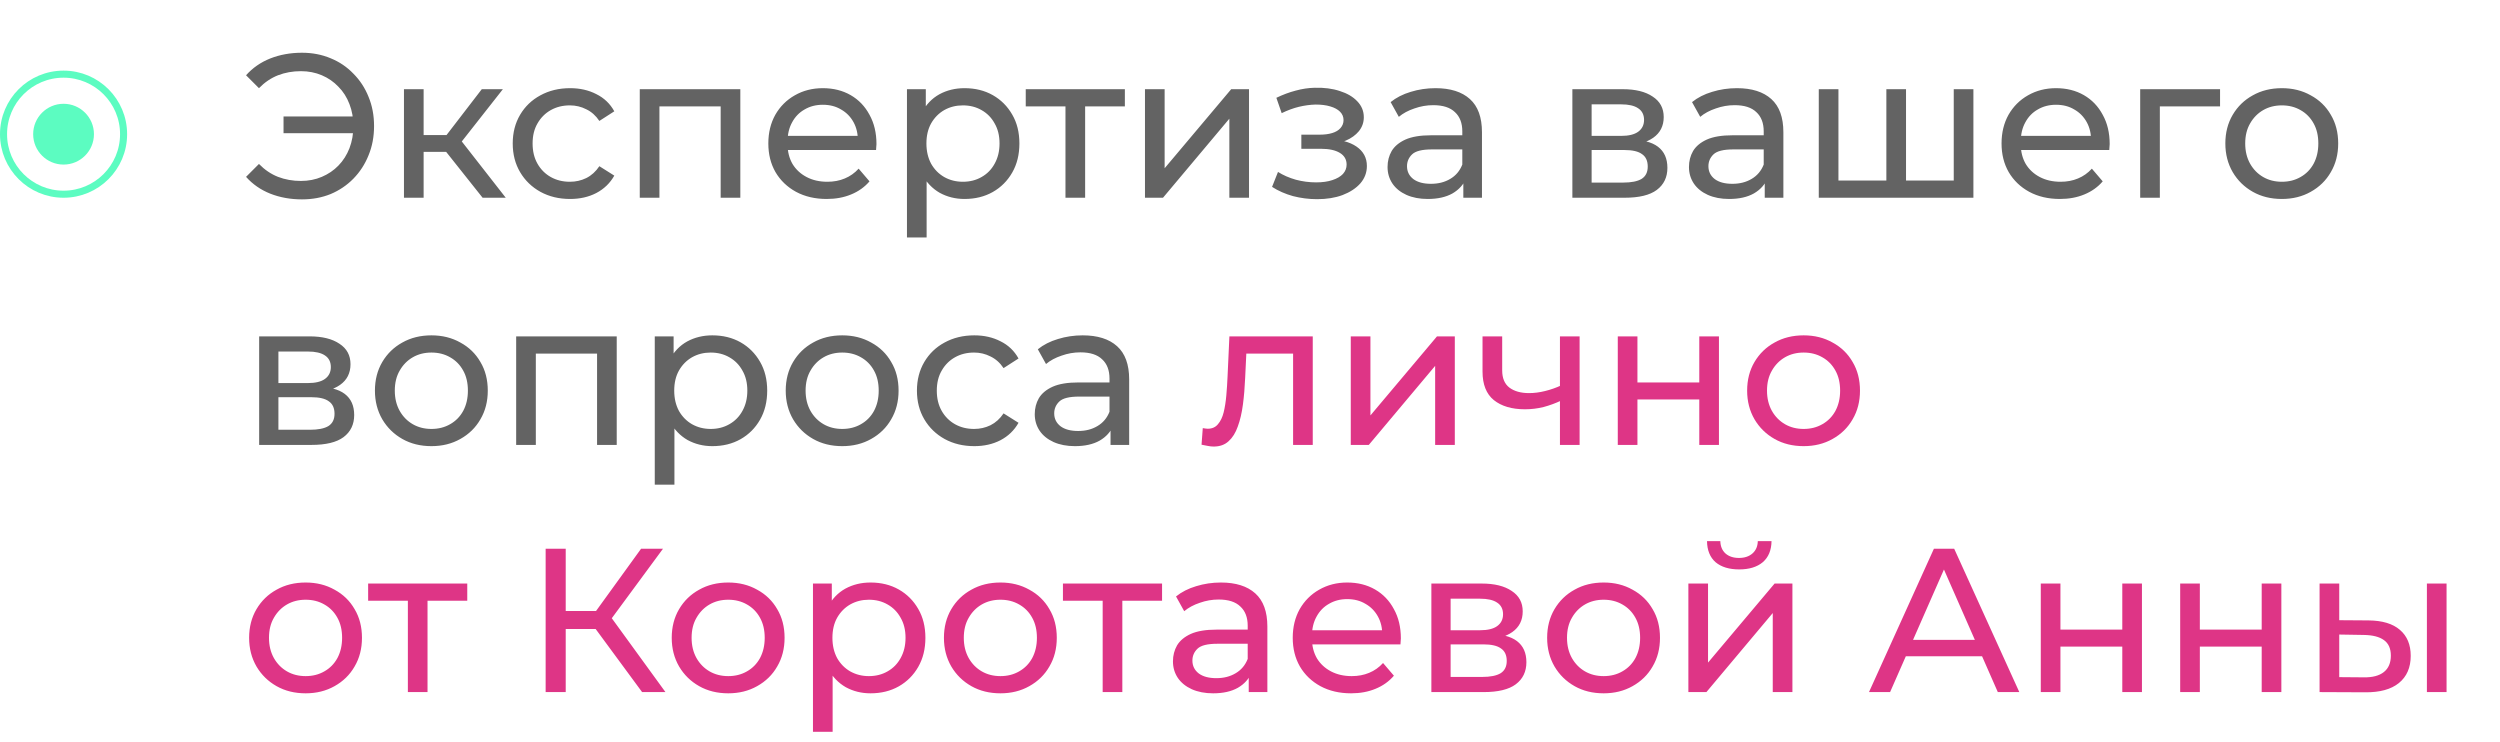
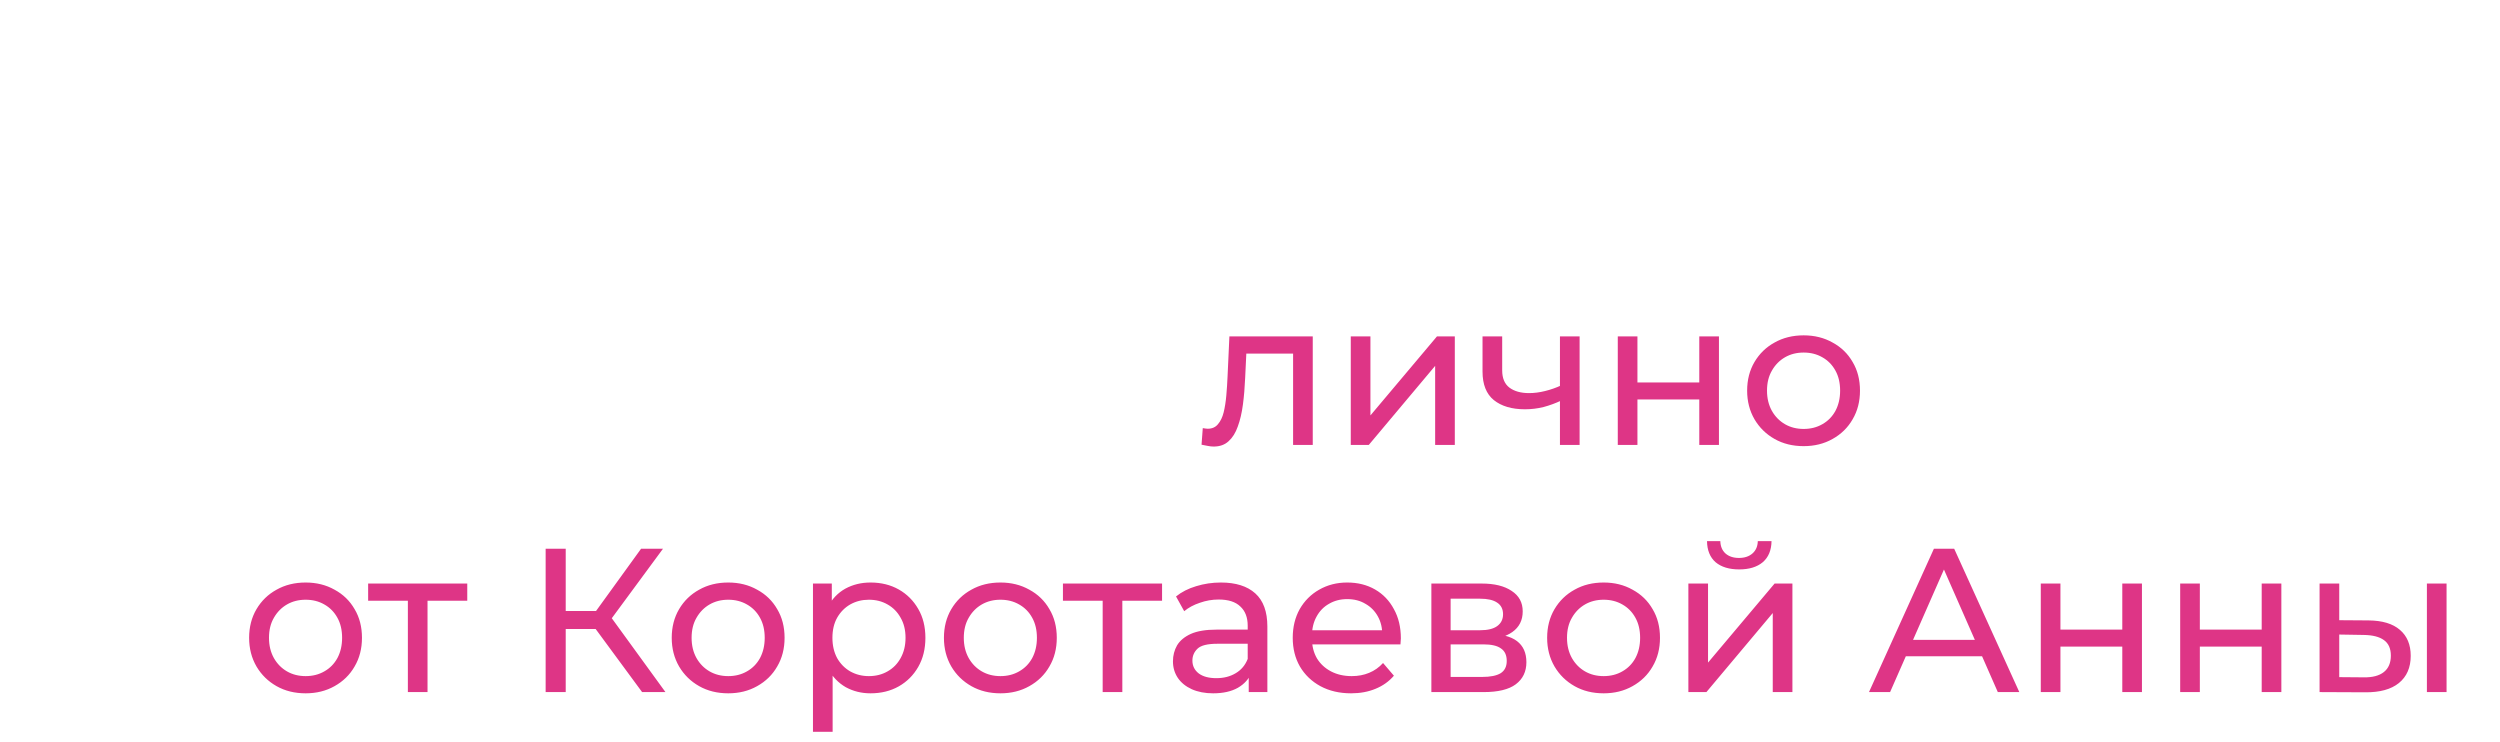
<svg xmlns="http://www.w3.org/2000/svg" width="354" height="105" viewBox="0 0 354 105" fill="none">
-   <path d="M40.148 18.865V16.487H51.023V18.865H40.148ZM42.758 7.468C44.227 7.468 45.581 7.729 46.818 8.251C48.055 8.754 49.128 9.479 50.037 10.426C50.965 11.354 51.68 12.446 52.183 13.703C52.705 14.96 52.966 16.342 52.966 17.85C52.966 19.358 52.705 20.74 52.183 21.997C51.68 23.254 50.965 24.356 50.037 25.303C49.128 26.231 48.055 26.956 46.818 27.478C45.581 27.981 44.227 28.232 42.758 28.232C41.134 28.232 39.636 27.961 38.263 27.42C36.91 26.879 35.769 26.086 34.841 25.042L36.668 23.215C37.48 24.046 38.379 24.655 39.365 25.042C40.37 25.429 41.453 25.622 42.613 25.622C43.676 25.622 44.662 25.429 45.571 25.042C46.48 24.655 47.263 24.124 47.92 23.447C48.597 22.751 49.119 21.929 49.486 20.982C49.853 20.015 50.037 18.971 50.037 17.85C50.037 16.729 49.853 15.694 49.486 14.747C49.119 13.78 48.597 12.959 47.92 12.282C47.263 11.586 46.48 11.045 45.571 10.658C44.662 10.271 43.676 10.078 42.613 10.078C41.453 10.078 40.37 10.271 39.365 10.658C38.379 11.045 37.48 11.654 36.668 12.485L34.841 10.658C35.769 9.614 36.91 8.821 38.263 8.28C39.636 7.739 41.134 7.468 42.758 7.468ZM68.337 28L62.392 20.518L64.683 19.126L71.614 28H68.337ZM57.201 28V12.63H59.985V28H57.201ZM59.144 21.504V19.126H64.219V21.504H59.144ZM64.915 20.634L62.334 20.286L68.221 12.63H71.208L64.915 20.634ZM80.722 28.174C79.156 28.174 77.754 27.836 76.517 27.159C75.299 26.482 74.342 25.554 73.646 24.375C72.95 23.196 72.602 21.842 72.602 20.315C72.602 18.788 72.95 17.434 73.646 16.255C74.342 15.076 75.299 14.157 76.517 13.5C77.754 12.823 79.156 12.485 80.722 12.485C82.114 12.485 83.352 12.765 84.434 13.326C85.536 13.867 86.387 14.679 86.986 15.762L84.869 17.125C84.367 16.371 83.748 15.82 83.013 15.472C82.298 15.105 81.525 14.921 80.693 14.921C79.688 14.921 78.789 15.143 77.996 15.588C77.204 16.033 76.575 16.661 76.111 17.473C75.647 18.266 75.415 19.213 75.415 20.315C75.415 21.417 75.647 22.374 76.111 23.186C76.575 23.998 77.204 24.626 77.996 25.071C78.789 25.516 79.688 25.738 80.693 25.738C81.525 25.738 82.298 25.564 83.013 25.216C83.748 24.849 84.367 24.288 84.869 23.534L86.986 24.868C86.387 25.931 85.536 26.753 84.434 27.333C83.352 27.894 82.114 28.174 80.722 28.174ZM90.591 28V12.63H104.83V28H102.046V14.37L102.713 15.066H92.708L93.375 14.37V28H90.591ZM117.061 28.174C115.417 28.174 113.967 27.836 112.711 27.159C111.473 26.482 110.507 25.554 109.811 24.375C109.134 23.196 108.796 21.842 108.796 20.315C108.796 18.788 109.124 17.434 109.782 16.255C110.458 15.076 111.377 14.157 112.537 13.5C113.716 12.823 115.04 12.485 116.51 12.485C117.998 12.485 119.313 12.814 120.454 13.471C121.594 14.128 122.484 15.056 123.122 16.255C123.779 17.434 124.108 18.817 124.108 20.402C124.108 20.518 124.098 20.653 124.079 20.808C124.079 20.963 124.069 21.108 124.05 21.243H110.971V19.242H122.6L121.469 19.938C121.488 18.952 121.285 18.072 120.86 17.299C120.434 16.526 119.845 15.926 119.091 15.501C118.356 15.056 117.496 14.834 116.51 14.834C115.543 14.834 114.683 15.056 113.929 15.501C113.175 15.926 112.585 16.535 112.16 17.328C111.734 18.101 111.522 18.991 111.522 19.996V20.46C111.522 21.485 111.754 22.403 112.218 23.215C112.701 24.008 113.368 24.626 114.219 25.071C115.069 25.516 116.046 25.738 117.148 25.738C118.056 25.738 118.878 25.583 119.613 25.274C120.367 24.965 121.024 24.501 121.585 23.882L123.122 25.68C122.426 26.492 121.556 27.111 120.512 27.536C119.487 27.961 118.337 28.174 117.061 28.174ZM136.575 28.174C135.299 28.174 134.13 27.884 133.066 27.304C132.022 26.705 131.181 25.825 130.543 24.665C129.925 23.505 129.615 22.055 129.615 20.315C129.615 18.575 129.915 17.125 130.514 15.965C131.133 14.805 131.964 13.935 133.008 13.355C134.072 12.775 135.261 12.485 136.575 12.485C138.083 12.485 139.417 12.814 140.577 13.471C141.737 14.128 142.656 15.047 143.332 16.226C144.009 17.386 144.347 18.749 144.347 20.315C144.347 21.881 144.009 23.254 143.332 24.433C142.656 25.612 141.737 26.531 140.577 27.188C139.417 27.845 138.083 28.174 136.575 28.174ZM128.426 33.626V12.63H131.094V16.777L130.92 20.344L131.21 23.911V33.626H128.426ZM136.343 25.738C137.329 25.738 138.209 25.516 138.982 25.071C139.775 24.626 140.394 23.998 140.838 23.186C141.302 22.355 141.534 21.398 141.534 20.315C141.534 19.213 141.302 18.266 140.838 17.473C140.394 16.661 139.775 16.033 138.982 15.588C138.209 15.143 137.329 14.921 136.343 14.921C135.377 14.921 134.497 15.143 133.704 15.588C132.931 16.033 132.312 16.661 131.848 17.473C131.404 18.266 131.181 19.213 131.181 20.315C131.181 21.398 131.404 22.355 131.848 23.186C132.312 23.998 132.931 24.626 133.704 25.071C134.497 25.516 135.377 25.738 136.343 25.738ZM150.871 28V14.341L151.567 15.066H145.245V12.63H159.281V15.066H152.988L153.655 14.341V28H150.871ZM162.128 28V12.63H164.912V23.824L174.337 12.63H176.86V28H174.076V16.806L164.68 28H162.128ZM186.504 28.203C187.857 28.203 189.056 28.01 190.1 27.623C191.163 27.217 192.004 26.666 192.623 25.97C193.241 25.255 193.551 24.433 193.551 23.505C193.551 22.345 193.058 21.427 192.072 20.75C191.086 20.073 189.732 19.735 188.012 19.735L187.896 20.402C188.901 20.402 189.79 20.238 190.564 19.909C191.337 19.58 191.956 19.136 192.42 18.575C192.884 17.995 193.116 17.338 193.116 16.603C193.116 15.733 192.806 14.979 192.188 14.341C191.588 13.703 190.767 13.22 189.723 12.891C188.679 12.543 187.49 12.388 186.156 12.427C185.266 12.446 184.367 12.582 183.459 12.833C182.569 13.065 181.661 13.403 180.733 13.848L181.487 16.023C182.318 15.617 183.13 15.317 183.923 15.124C184.735 14.931 185.527 14.824 186.301 14.805C187.093 14.805 187.78 14.892 188.36 15.066C188.959 15.24 189.423 15.491 189.752 15.82C190.08 16.149 190.245 16.545 190.245 17.009C190.245 17.434 190.1 17.811 189.81 18.14C189.539 18.449 189.152 18.681 188.65 18.836C188.147 18.991 187.557 19.068 186.881 19.068H184.271V21.069H187.055C188.195 21.069 189.085 21.262 189.723 21.649C190.361 22.036 190.68 22.587 190.68 23.302C190.68 23.805 190.506 24.249 190.158 24.636C189.81 25.003 189.307 25.293 188.65 25.506C188.012 25.719 187.248 25.825 186.359 25.825C185.392 25.825 184.435 25.699 183.488 25.448C182.54 25.177 181.699 24.81 180.965 24.346L180.124 26.463C180.994 27.024 181.98 27.459 183.082 27.768C184.203 28.058 185.344 28.203 186.504 28.203ZM207.208 28V24.752L207.063 24.143V18.604C207.063 17.425 206.715 16.516 206.019 15.878C205.342 15.221 204.318 14.892 202.945 14.892C202.036 14.892 201.147 15.047 200.277 15.356C199.407 15.646 198.672 16.042 198.073 16.545L196.913 14.457C197.706 13.819 198.653 13.336 199.755 13.007C200.876 12.659 202.046 12.485 203.264 12.485C205.371 12.485 206.995 12.997 208.136 14.022C209.277 15.047 209.847 16.613 209.847 18.72V28H207.208ZM202.162 28.174C201.021 28.174 200.016 27.981 199.146 27.594C198.295 27.207 197.638 26.676 197.174 25.999C196.71 25.303 196.478 24.52 196.478 23.65C196.478 22.819 196.671 22.065 197.058 21.388C197.464 20.711 198.112 20.17 199.001 19.764C199.91 19.358 201.128 19.155 202.655 19.155H207.527V21.156H202.771C201.379 21.156 200.441 21.388 199.958 21.852C199.475 22.316 199.233 22.877 199.233 23.534C199.233 24.288 199.533 24.897 200.132 25.361C200.731 25.806 201.563 26.028 202.626 26.028C203.67 26.028 204.579 25.796 205.352 25.332C206.145 24.868 206.715 24.191 207.063 23.302L207.614 25.216C207.247 26.125 206.599 26.85 205.671 27.391C204.743 27.913 203.573 28.174 202.162 28.174ZM222.648 28V12.63H229.782C231.58 12.63 232.992 12.978 234.016 13.674C235.06 14.351 235.582 15.317 235.582 16.574C235.582 17.831 235.089 18.807 234.103 19.503C233.137 20.18 231.851 20.518 230.246 20.518L230.681 19.764C232.518 19.764 233.881 20.102 234.77 20.779C235.66 21.456 236.104 22.451 236.104 23.766C236.104 25.1 235.602 26.144 234.596 26.898C233.61 27.633 232.093 28 230.043 28H222.648ZM225.374 25.854H229.84C231 25.854 231.87 25.68 232.45 25.332C233.03 24.965 233.32 24.385 233.32 23.592C233.32 22.78 233.05 22.19 232.508 21.823C231.986 21.436 231.155 21.243 230.014 21.243H225.374V25.854ZM225.374 19.242H229.55C230.614 19.242 231.416 19.049 231.957 18.662C232.518 18.256 232.798 17.695 232.798 16.98C232.798 16.245 232.518 15.694 231.957 15.327C231.416 14.96 230.614 14.776 229.55 14.776H225.374V19.242ZM249.887 28V24.752L249.742 24.143V18.604C249.742 17.425 249.394 16.516 248.698 15.878C248.021 15.221 246.996 14.892 245.624 14.892C244.715 14.892 243.826 15.047 242.956 15.356C242.086 15.646 241.351 16.042 240.752 16.545L239.592 14.457C240.384 13.819 241.332 13.336 242.434 13.007C243.555 12.659 244.725 12.485 245.943 12.485C248.05 12.485 249.674 12.997 250.815 14.022C251.955 15.047 252.526 16.613 252.526 18.72V28H249.887ZM244.841 28.174C243.7 28.174 242.695 27.981 241.825 27.594C240.974 27.207 240.317 26.676 239.853 25.999C239.389 25.303 239.157 24.52 239.157 23.65C239.157 22.819 239.35 22.065 239.737 21.388C240.143 20.711 240.79 20.17 241.68 19.764C242.588 19.358 243.806 19.155 245.334 19.155H250.206V21.156H245.45C244.058 21.156 243.12 21.388 242.637 21.852C242.153 22.316 241.912 22.877 241.912 23.534C241.912 24.288 242.211 24.897 242.811 25.361C243.41 25.806 244.241 26.028 245.305 26.028C246.349 26.028 247.257 25.796 248.031 25.332C248.823 24.868 249.394 24.191 249.742 23.302L250.293 25.216C249.925 26.125 249.278 26.85 248.35 27.391C247.422 27.913 246.252 28.174 244.841 28.174ZM267.747 25.564L267.109 26.289V12.63H269.893V26.289L269.197 25.564H277.317L276.65 26.289V12.63H279.434V28H257.539V12.63H260.323V26.289L259.656 25.564H267.747ZM291.684 28.174C290.04 28.174 288.59 27.836 287.334 27.159C286.096 26.482 285.13 25.554 284.434 24.375C283.757 23.196 283.419 21.842 283.419 20.315C283.419 18.788 283.747 17.434 284.405 16.255C285.081 15.076 286 14.157 287.16 13.5C288.339 12.823 289.663 12.485 291.133 12.485C292.621 12.485 293.936 12.814 295.077 13.471C296.217 14.128 297.107 15.056 297.745 16.255C298.402 17.434 298.731 18.817 298.731 20.402C298.731 20.518 298.721 20.653 298.702 20.808C298.702 20.963 298.692 21.108 298.673 21.243H285.594V19.242H297.223L296.092 19.938C296.111 18.952 295.908 18.072 295.483 17.299C295.057 16.526 294.468 15.926 293.714 15.501C292.979 15.056 292.119 14.834 291.133 14.834C290.166 14.834 289.306 15.056 288.552 15.501C287.798 15.926 287.208 16.535 286.783 17.328C286.357 18.101 286.145 18.991 286.145 19.996V20.46C286.145 21.485 286.377 22.403 286.841 23.215C287.324 24.008 287.991 24.626 288.842 25.071C289.692 25.516 290.669 25.738 291.771 25.738C292.679 25.738 293.501 25.583 294.236 25.274C294.99 24.965 295.647 24.501 296.208 23.882L297.745 25.68C297.049 26.492 296.179 27.111 295.135 27.536C294.11 27.961 292.96 28.174 291.684 28.174ZM303.05 28V12.63H314.36V15.066H305.167L305.834 14.428V28H303.05ZM323.113 28.174C321.566 28.174 320.194 27.836 318.995 27.159C317.796 26.482 316.849 25.554 316.153 24.375C315.457 23.176 315.109 21.823 315.109 20.315C315.109 18.788 315.457 17.434 316.153 16.255C316.849 15.076 317.796 14.157 318.995 13.5C320.194 12.823 321.566 12.485 323.113 12.485C324.64 12.485 326.003 12.823 327.202 13.5C328.42 14.157 329.367 15.076 330.044 16.255C330.74 17.415 331.088 18.768 331.088 20.315C331.088 21.842 330.74 23.196 330.044 24.375C329.367 25.554 328.42 26.482 327.202 27.159C326.003 27.836 324.64 28.174 323.113 28.174ZM323.113 25.738C324.099 25.738 324.979 25.516 325.752 25.071C326.545 24.626 327.163 23.998 327.608 23.186C328.053 22.355 328.275 21.398 328.275 20.315C328.275 19.213 328.053 18.266 327.608 17.473C327.163 16.661 326.545 16.033 325.752 15.588C324.979 15.143 324.099 14.921 323.113 14.921C322.127 14.921 321.247 15.143 320.474 15.588C319.701 16.033 319.082 16.661 318.618 17.473C318.154 18.266 317.922 19.213 317.922 20.315C317.922 21.398 318.154 22.355 318.618 23.186C319.082 23.998 319.701 24.626 320.474 25.071C321.247 25.516 322.127 25.738 323.113 25.738ZM36.697 63V47.63H43.831C45.629 47.63 47.04 47.978 48.065 48.674C49.109 49.351 49.631 50.317 49.631 51.574C49.631 52.831 49.138 53.807 48.152 54.503C47.185 55.18 45.9 55.518 44.295 55.518L44.73 54.764C46.567 54.764 47.93 55.102 48.819 55.779C49.708 56.456 50.153 57.451 50.153 58.766C50.153 60.1 49.65 61.144 48.645 61.898C47.659 62.633 46.141 63 44.092 63H36.697ZM39.423 60.854H43.889C45.049 60.854 45.919 60.68 46.499 60.332C47.079 59.965 47.369 59.385 47.369 58.592C47.369 57.78 47.098 57.19 46.557 56.823C46.035 56.436 45.204 56.243 44.063 56.243H39.423V60.854ZM39.423 54.242H43.599C44.662 54.242 45.465 54.049 46.006 53.662C46.567 53.256 46.847 52.695 46.847 51.98C46.847 51.245 46.567 50.694 46.006 50.327C45.465 49.96 44.662 49.776 43.599 49.776H39.423V54.242ZM61.093 63.174C59.547 63.174 58.174 62.836 56.975 62.159C55.777 61.482 54.83 60.554 54.133 59.375C53.438 58.176 53.09 56.823 53.09 55.315C53.09 53.788 53.438 52.434 54.133 51.255C54.83 50.076 55.777 49.157 56.975 48.5C58.174 47.823 59.547 47.485 61.093 47.485C62.621 47.485 63.984 47.823 65.183 48.5C66.4 49.157 67.348 50.076 68.025 51.255C68.721 52.415 69.069 53.768 69.069 55.315C69.069 56.842 68.721 58.196 68.025 59.375C67.348 60.554 66.4 61.482 65.183 62.159C63.984 62.836 62.621 63.174 61.093 63.174ZM61.093 60.738C62.08 60.738 62.959 60.516 63.733 60.071C64.525 59.626 65.144 58.998 65.588 58.186C66.033 57.355 66.255 56.398 66.255 55.315C66.255 54.213 66.033 53.266 65.588 52.473C65.144 51.661 64.525 51.033 63.733 50.588C62.959 50.143 62.08 49.921 61.093 49.921C60.108 49.921 59.228 50.143 58.455 50.588C57.681 51.033 57.062 51.661 56.599 52.473C56.135 53.266 55.903 54.213 55.903 55.315C55.903 56.398 56.135 57.355 56.599 58.186C57.062 58.998 57.681 59.626 58.455 60.071C59.228 60.516 60.108 60.738 61.093 60.738ZM73.089 63V47.63H87.328V63H84.544V49.37L85.211 50.066H75.206L75.873 49.37V63H73.089ZM100.864 63.174C99.588 63.174 98.418 62.884 97.355 62.304C96.311 61.705 95.47 60.825 94.832 59.665C94.213 58.505 93.904 57.055 93.904 55.315C93.904 53.575 94.203 52.125 94.803 50.965C95.421 49.805 96.253 48.935 97.297 48.355C98.36 47.775 99.549 47.485 100.864 47.485C102.372 47.485 103.706 47.814 104.866 48.471C106.026 49.128 106.944 50.047 107.621 51.226C108.297 52.386 108.636 53.749 108.636 55.315C108.636 56.881 108.297 58.254 107.621 59.433C106.944 60.612 106.026 61.531 104.866 62.188C103.706 62.845 102.372 63.174 100.864 63.174ZM92.715 68.626V47.63H95.383V51.777L95.209 55.344L95.499 58.911V68.626H92.715ZM100.632 60.738C101.618 60.738 102.497 60.516 103.271 60.071C104.063 59.626 104.682 58.998 105.127 58.186C105.591 57.355 105.823 56.398 105.823 55.315C105.823 54.213 105.591 53.266 105.127 52.473C104.682 51.661 104.063 51.033 103.271 50.588C102.497 50.143 101.618 49.921 100.632 49.921C99.665 49.921 98.785 50.143 97.993 50.588C97.219 51.033 96.601 51.661 96.137 52.473C95.692 53.266 95.47 54.213 95.47 55.315C95.47 56.398 95.692 57.355 96.137 58.186C96.601 58.998 97.219 59.626 97.993 60.071C98.785 60.516 99.665 60.738 100.632 60.738ZM119.263 63.174C117.717 63.174 116.344 62.836 115.145 62.159C113.947 61.482 112.999 60.554 112.303 59.375C111.607 58.176 111.259 56.823 111.259 55.315C111.259 53.788 111.607 52.434 112.303 51.255C112.999 50.076 113.947 49.157 115.145 48.5C116.344 47.823 117.717 47.485 119.263 47.485C120.791 47.485 122.154 47.823 123.352 48.5C124.57 49.157 125.518 50.076 126.194 51.255C126.89 52.415 127.238 53.768 127.238 55.315C127.238 56.842 126.89 58.196 126.194 59.375C125.518 60.554 124.57 61.482 123.352 62.159C122.154 62.836 120.791 63.174 119.263 63.174ZM119.263 60.738C120.249 60.738 121.129 60.516 121.902 60.071C122.695 59.626 123.314 58.998 123.758 58.186C124.203 57.355 124.425 56.398 124.425 55.315C124.425 54.213 124.203 53.266 123.758 52.473C123.314 51.661 122.695 51.033 121.902 50.588C121.129 50.143 120.249 49.921 119.263 49.921C118.277 49.921 117.398 50.143 116.624 50.588C115.851 51.033 115.232 51.661 114.768 52.473C114.304 53.266 114.072 54.213 114.072 55.315C114.072 56.398 114.304 57.355 114.768 58.186C115.232 58.998 115.851 59.626 116.624 60.071C117.398 60.516 118.277 60.738 119.263 60.738ZM137.958 63.174C136.392 63.174 134.99 62.836 133.753 62.159C132.535 61.482 131.578 60.554 130.882 59.375C130.186 58.196 129.838 56.842 129.838 55.315C129.838 53.788 130.186 52.434 130.882 51.255C131.578 50.076 132.535 49.157 133.753 48.5C134.99 47.823 136.392 47.485 137.958 47.485C139.35 47.485 140.587 47.765 141.67 48.326C142.772 48.867 143.622 49.679 144.222 50.762L142.105 52.125C141.602 51.371 140.983 50.82 140.249 50.472C139.533 50.105 138.76 49.921 137.929 49.921C136.923 49.921 136.024 50.143 135.232 50.588C134.439 51.033 133.811 51.661 133.347 52.473C132.883 53.266 132.651 54.213 132.651 55.315C132.651 56.417 132.883 57.374 133.347 58.186C133.811 58.998 134.439 59.626 135.232 60.071C136.024 60.516 136.923 60.738 137.929 60.738C138.76 60.738 139.533 60.564 140.249 60.216C140.983 59.849 141.602 59.288 142.105 58.534L144.222 59.868C143.622 60.931 142.772 61.753 141.67 62.333C140.587 62.894 139.35 63.174 137.958 63.174ZM157.251 63V59.752L157.106 59.143V53.604C157.106 52.425 156.758 51.516 156.062 50.878C155.385 50.221 154.361 49.892 152.988 49.892C152.079 49.892 151.19 50.047 150.32 50.356C149.45 50.646 148.715 51.042 148.116 51.545L146.956 49.457C147.749 48.819 148.696 48.336 149.798 48.007C150.919 47.659 152.089 47.485 153.307 47.485C155.414 47.485 157.038 47.997 158.179 49.022C159.32 50.047 159.89 51.613 159.89 53.72V63H157.251ZM152.205 63.174C151.064 63.174 150.059 62.981 149.189 62.594C148.338 62.207 147.681 61.676 147.217 60.999C146.753 60.303 146.521 59.52 146.521 58.65C146.521 57.819 146.714 57.065 147.101 56.388C147.507 55.711 148.155 55.17 149.044 54.764C149.953 54.358 151.171 54.155 152.698 54.155H157.57V56.156H152.814C151.422 56.156 150.484 56.388 150.001 56.852C149.518 57.316 149.276 57.877 149.276 58.534C149.276 59.288 149.576 59.897 150.175 60.361C150.774 60.806 151.606 61.028 152.669 61.028C153.713 61.028 154.622 60.796 155.395 60.332C156.188 59.868 156.758 59.191 157.106 58.302L157.657 60.216C157.29 61.125 156.642 61.85 155.714 62.391C154.786 62.913 153.616 63.174 152.205 63.174Z" fill="#636363" />
  <path d="M170.139 62.971L170.313 60.622C170.448 60.641 170.574 60.661 170.69 60.68C170.806 60.699 170.912 60.709 171.009 60.709C171.628 60.709 172.111 60.496 172.459 60.071C172.826 59.646 173.097 59.085 173.271 58.389C173.445 57.674 173.571 56.871 173.648 55.982C173.725 55.093 173.783 54.203 173.822 53.314L174.083 47.63H185.886V63H183.102V49.254L183.769 50.066H175.881L176.519 49.225L176.316 53.488C176.258 54.841 176.152 56.108 175.997 57.287C175.842 58.466 175.601 59.501 175.272 60.39C174.963 61.279 174.528 61.975 173.967 62.478C173.426 62.981 172.72 63.232 171.85 63.232C171.599 63.232 171.328 63.203 171.038 63.145C170.767 63.106 170.468 63.048 170.139 62.971ZM191.269 63V47.63H194.053V58.824L203.478 47.63H206.001V63H203.217V51.806L193.821 63H191.269ZM221.091 56.707C220.279 57.094 219.438 57.403 218.568 57.635C217.717 57.848 216.838 57.954 215.929 57.954C214.073 57.954 212.604 57.519 211.521 56.649C210.458 55.779 209.926 54.435 209.926 52.618V47.63H212.71V52.444C212.71 53.546 213.048 54.358 213.725 54.88C214.421 55.402 215.349 55.663 216.509 55.663C217.244 55.663 217.998 55.566 218.771 55.373C219.564 55.18 220.337 54.909 221.091 54.561V56.707ZM220.888 63V47.63H223.672V63H220.888ZM229.077 63V47.63H231.861V54.155H240.619V47.63H243.403V63H240.619V56.562H231.861V63H229.077ZM255.399 63.174C253.852 63.174 252.48 62.836 251.281 62.159C250.082 61.482 249.135 60.554 248.439 59.375C247.743 58.176 247.395 56.823 247.395 55.315C247.395 53.788 247.743 52.434 248.439 51.255C249.135 50.076 250.082 49.157 251.281 48.5C252.48 47.823 253.852 47.485 255.399 47.485C256.926 47.485 258.289 47.823 259.488 48.5C260.706 49.157 261.653 50.076 262.33 51.255C263.026 52.415 263.374 53.768 263.374 55.315C263.374 56.842 263.026 58.196 262.33 59.375C261.653 60.554 260.706 61.482 259.488 62.159C258.289 62.836 256.926 63.174 255.399 63.174ZM255.399 60.738C256.385 60.738 257.265 60.516 258.038 60.071C258.831 59.626 259.449 58.998 259.894 58.186C260.339 57.355 260.561 56.398 260.561 55.315C260.561 54.213 260.339 53.266 259.894 52.473C259.449 51.661 258.831 51.033 258.038 50.588C257.265 50.143 256.385 49.921 255.399 49.921C254.413 49.921 253.533 50.143 252.76 50.588C251.987 51.033 251.368 51.661 250.904 52.473C250.44 53.266 250.208 54.213 250.208 55.315C250.208 56.398 250.44 57.355 250.904 58.186C251.368 58.998 251.987 59.626 252.76 60.071C253.533 60.516 254.413 60.738 255.399 60.738ZM43.28 98.174C41.733 98.174 40.361 97.836 39.162 97.159C37.963 96.482 37.016 95.554 36.32 94.375C35.624 93.176 35.276 91.823 35.276 90.315C35.276 88.788 35.624 87.434 36.32 86.255C37.016 85.076 37.963 84.157 39.162 83.5C40.361 82.823 41.733 82.485 43.28 82.485C44.807 82.485 46.17 82.823 47.369 83.5C48.587 84.157 49.534 85.076 50.211 86.255C50.907 87.415 51.255 88.768 51.255 90.315C51.255 91.842 50.907 93.196 50.211 94.375C49.534 95.554 48.587 96.482 47.369 97.159C46.17 97.836 44.807 98.174 43.28 98.174ZM43.28 95.738C44.266 95.738 45.146 95.516 45.919 95.071C46.712 94.626 47.33 93.998 47.775 93.186C48.22 92.355 48.442 91.398 48.442 90.315C48.442 89.213 48.22 88.266 47.775 87.473C47.33 86.661 46.712 86.033 45.919 85.588C45.146 85.143 44.266 84.921 43.28 84.921C42.294 84.921 41.414 85.143 40.641 85.588C39.868 86.033 39.249 86.661 38.785 87.473C38.321 88.266 38.089 89.213 38.089 90.315C38.089 91.398 38.321 92.355 38.785 93.186C39.249 93.998 39.868 94.626 40.641 95.071C41.414 95.516 42.294 95.738 43.28 95.738ZM57.754 98V84.341L58.45 85.066H52.128V82.63H66.164V85.066H59.871L60.538 84.341V98H57.754ZM90.922 98L83.556 87.995L85.905 86.545L94.228 98H90.922ZM77.263 98V77.7H80.105V98H77.263ZM79.235 89.068V86.516H85.818V89.068H79.235ZM86.166 88.169L83.498 87.763L90.777 77.7H93.88L86.166 88.169ZM103.121 98.174C101.574 98.174 100.201 97.836 99.003 97.159C97.804 96.482 96.857 95.554 96.161 94.375C95.465 93.176 95.117 91.823 95.117 90.315C95.117 88.788 95.465 87.434 96.161 86.255C96.857 85.076 97.804 84.157 99.003 83.5C100.201 82.823 101.574 82.485 103.121 82.485C104.648 82.485 106.011 82.823 107.21 83.5C108.428 84.157 109.375 85.076 110.052 86.255C110.748 87.415 111.096 88.768 111.096 90.315C111.096 91.842 110.748 93.196 110.052 94.375C109.375 95.554 108.428 96.482 107.21 97.159C106.011 97.836 104.648 98.174 103.121 98.174ZM103.121 95.738C104.107 95.738 104.986 95.516 105.76 95.071C106.552 94.626 107.171 93.998 107.616 93.186C108.06 92.355 108.283 91.398 108.283 90.315C108.283 89.213 108.06 88.266 107.616 87.473C107.171 86.661 106.552 86.033 105.76 85.588C104.986 85.143 104.107 84.921 103.121 84.921C102.135 84.921 101.255 85.143 100.482 85.588C99.709 86.033 99.09 86.661 98.626 87.473C98.162 88.266 97.93 89.213 97.93 90.315C97.93 91.398 98.162 92.355 98.626 93.186C99.09 93.998 99.709 94.626 100.482 95.071C101.255 95.516 102.135 95.738 103.121 95.738ZM123.265 98.174C121.989 98.174 120.819 97.884 119.756 97.304C118.712 96.705 117.871 95.825 117.233 94.665C116.614 93.505 116.305 92.055 116.305 90.315C116.305 88.575 116.605 87.125 117.204 85.965C117.823 84.805 118.654 83.935 119.698 83.355C120.761 82.775 121.95 82.485 123.265 82.485C124.773 82.485 126.107 82.814 127.267 83.471C128.427 84.128 129.345 85.047 130.022 86.226C130.699 87.386 131.037 88.749 131.037 90.315C131.037 91.881 130.699 93.254 130.022 94.433C129.345 95.612 128.427 96.531 127.267 97.188C126.107 97.845 124.773 98.174 123.265 98.174ZM115.116 103.626V82.63H117.784V86.777L117.61 90.344L117.9 93.911V103.626H115.116ZM123.033 95.738C124.019 95.738 124.899 95.516 125.672 95.071C126.465 94.626 127.083 93.998 127.528 93.186C127.992 92.355 128.224 91.398 128.224 90.315C128.224 89.213 127.992 88.266 127.528 87.473C127.083 86.661 126.465 86.033 125.672 85.588C124.899 85.143 124.019 84.921 123.033 84.921C122.066 84.921 121.187 85.143 120.394 85.588C119.621 86.033 119.002 86.661 118.538 87.473C118.093 88.266 117.871 89.213 117.871 90.315C117.871 91.398 118.093 92.355 118.538 93.186C119.002 93.998 119.621 94.626 120.394 95.071C121.187 95.516 122.066 95.738 123.033 95.738ZM141.665 98.174C140.118 98.174 138.745 97.836 137.547 97.159C136.348 96.482 135.401 95.554 134.705 94.375C134.009 93.176 133.661 91.823 133.661 90.315C133.661 88.788 134.009 87.434 134.705 86.255C135.401 85.076 136.348 84.157 137.547 83.5C138.745 82.823 140.118 82.485 141.665 82.485C143.192 82.485 144.555 82.823 145.754 83.5C146.972 84.157 147.919 85.076 148.596 86.255C149.292 87.415 149.64 88.768 149.64 90.315C149.64 91.842 149.292 93.196 148.596 94.375C147.919 95.554 146.972 96.482 145.754 97.159C144.555 97.836 143.192 98.174 141.665 98.174ZM141.665 95.738C142.651 95.738 143.53 95.516 144.304 95.071C145.096 94.626 145.715 93.998 146.16 93.186C146.604 92.355 146.827 91.398 146.827 90.315C146.827 89.213 146.604 88.266 146.16 87.473C145.715 86.661 145.096 86.033 144.304 85.588C143.53 85.143 142.651 84.921 141.665 84.921C140.679 84.921 139.799 85.143 139.026 85.588C138.252 86.033 137.634 86.661 137.17 87.473C136.706 88.266 136.474 89.213 136.474 90.315C136.474 91.398 136.706 92.355 137.17 93.186C137.634 93.998 138.252 94.626 139.026 95.071C139.799 95.516 140.679 95.738 141.665 95.738ZM156.138 98V84.341L156.834 85.066H150.512V82.63H164.548V85.066H158.255L158.922 84.341V98H156.138ZM176.82 98V94.752L176.675 94.143V88.604C176.675 87.425 176.327 86.516 175.631 85.878C174.955 85.221 173.93 84.892 172.557 84.892C171.649 84.892 170.759 85.047 169.889 85.356C169.019 85.646 168.285 86.042 167.685 86.545L166.525 84.457C167.318 83.819 168.265 83.336 169.367 83.007C170.489 82.659 171.658 82.485 172.876 82.485C174.984 82.485 176.608 82.997 177.748 84.022C178.889 85.047 179.459 86.613 179.459 88.72V98H176.82ZM171.774 98.174C170.634 98.174 169.628 97.981 168.758 97.594C167.908 97.207 167.25 96.676 166.786 95.999C166.322 95.303 166.09 94.52 166.09 93.65C166.09 92.819 166.284 92.065 166.67 91.388C167.076 90.711 167.724 90.17 168.613 89.764C169.522 89.358 170.74 89.155 172.267 89.155H177.139V91.156H172.383C170.991 91.156 170.054 91.388 169.57 91.852C169.087 92.316 168.845 92.877 168.845 93.534C168.845 94.288 169.145 94.897 169.744 95.361C170.344 95.806 171.175 96.028 172.238 96.028C173.282 96.028 174.191 95.796 174.964 95.332C175.757 94.868 176.327 94.191 176.675 93.302L177.226 95.216C176.859 96.125 176.211 96.85 175.283 97.391C174.355 97.913 173.186 98.174 171.774 98.174ZM191.316 98.174C189.673 98.174 188.223 97.836 186.966 97.159C185.729 96.482 184.762 95.554 184.066 94.375C183.39 93.196 183.051 91.842 183.051 90.315C183.051 88.788 183.38 87.434 184.037 86.255C184.714 85.076 185.632 84.157 186.792 83.5C187.972 82.823 189.296 82.485 190.765 82.485C192.254 82.485 193.569 82.814 194.709 83.471C195.85 84.128 196.739 85.056 197.377 86.255C198.035 87.434 198.363 88.817 198.363 90.402C198.363 90.518 198.354 90.653 198.334 90.808C198.334 90.963 198.325 91.108 198.305 91.243H185.226V89.242H196.855L195.724 89.938C195.744 88.952 195.541 88.072 195.115 87.299C194.69 86.526 194.1 85.926 193.346 85.501C192.612 85.056 191.751 84.834 190.765 84.834C189.799 84.834 188.938 85.056 188.184 85.501C187.43 85.926 186.841 86.535 186.415 87.328C185.99 88.101 185.777 88.991 185.777 89.996V90.46C185.777 91.485 186.009 92.403 186.473 93.215C186.957 94.008 187.624 94.626 188.474 95.071C189.325 95.516 190.301 95.738 191.403 95.738C192.312 95.738 193.134 95.583 193.868 95.274C194.622 94.965 195.28 94.501 195.84 93.882L197.377 95.68C196.681 96.492 195.811 97.111 194.767 97.536C193.743 97.961 192.592 98.174 191.316 98.174ZM202.682 98V82.63H209.816C211.614 82.63 213.026 82.978 214.05 83.674C215.094 84.351 215.616 85.317 215.616 86.574C215.616 87.831 215.123 88.807 214.137 89.503C213.171 90.18 211.885 90.518 210.28 90.518L210.715 89.764C212.552 89.764 213.915 90.102 214.804 90.779C215.694 91.456 216.138 92.451 216.138 93.766C216.138 95.1 215.636 96.144 214.63 96.898C213.644 97.633 212.127 98 210.077 98H202.682ZM205.408 95.854H209.874C211.034 95.854 211.904 95.68 212.484 95.332C213.064 94.965 213.354 94.385 213.354 93.592C213.354 92.78 213.084 92.19 212.542 91.823C212.02 91.436 211.189 91.243 210.048 91.243H205.408V95.854ZM205.408 89.242H209.584C210.648 89.242 211.45 89.049 211.991 88.662C212.552 88.256 212.832 87.695 212.832 86.98C212.832 86.245 212.552 85.694 211.991 85.327C211.45 84.96 210.648 84.776 209.584 84.776H205.408V89.242ZM227.079 98.174C225.532 98.174 224.159 97.836 222.961 97.159C221.762 96.482 220.815 95.554 220.119 94.375C219.423 93.176 219.075 91.823 219.075 90.315C219.075 88.788 219.423 87.434 220.119 86.255C220.815 85.076 221.762 84.157 222.961 83.5C224.159 82.823 225.532 82.485 227.079 82.485C228.606 82.485 229.969 82.823 231.168 83.5C232.386 84.157 233.333 85.076 234.01 86.255C234.706 87.415 235.054 88.768 235.054 90.315C235.054 91.842 234.706 93.196 234.01 94.375C233.333 95.554 232.386 96.482 231.168 97.159C229.969 97.836 228.606 98.174 227.079 98.174ZM227.079 95.738C228.065 95.738 228.944 95.516 229.718 95.071C230.51 94.626 231.129 93.998 231.574 93.186C232.018 92.355 232.241 91.398 232.241 90.315C232.241 89.213 232.018 88.266 231.574 87.473C231.129 86.661 230.51 86.033 229.718 85.588C228.944 85.143 228.065 84.921 227.079 84.921C226.093 84.921 225.213 85.143 224.44 85.588C223.666 86.033 223.048 86.661 222.584 87.473C222.12 88.266 221.888 89.213 221.888 90.315C221.888 91.398 222.12 92.355 222.584 93.186C223.048 93.998 223.666 94.626 224.44 95.071C225.213 95.516 226.093 95.738 227.079 95.738ZM239.074 98V82.63H241.858V93.824L251.283 82.63H253.806V98H251.022V86.806L241.626 98H239.074ZM246.266 80.629C244.855 80.629 243.743 80.291 242.931 79.614C242.138 78.918 241.732 77.922 241.713 76.627H243.598C243.617 77.362 243.859 77.942 244.323 78.367C244.806 78.792 245.444 79.005 246.237 79.005C247.03 79.005 247.668 78.792 248.151 78.367C248.634 77.942 248.886 77.362 248.905 76.627H250.848C250.829 77.922 250.413 78.918 249.601 79.614C248.789 80.291 247.677 80.629 246.266 80.629ZM264.649 98L273.842 77.7H276.713L285.935 98H282.89L274.683 79.324H275.843L267.636 98H264.649ZM268.564 92.925L269.347 90.605H280.773L281.614 92.925H268.564ZM288.974 98V82.63H291.758V89.155H300.516V82.63H303.3V98H300.516V91.562H291.758V98H288.974ZM308.714 98V82.63H311.498V89.155H320.256V82.63H323.04V98H320.256V91.562H311.498V98H308.714ZM343.649 98V82.63H346.433V98H343.649ZM335.384 87.85C337.337 87.869 338.816 88.314 339.821 89.184C340.846 90.054 341.358 91.282 341.358 92.867C341.358 94.53 340.797 95.815 339.676 96.724C338.574 97.613 336.989 98.048 334.92 98.029L328.453 98V82.63H331.237V87.821L335.384 87.85ZM334.717 95.912C335.954 95.931 336.902 95.68 337.559 95.158C338.216 94.636 338.545 93.863 338.545 92.838C338.545 91.833 338.216 91.098 337.559 90.634C336.921 90.17 335.974 89.928 334.717 89.909L331.237 89.851V95.883L334.717 95.912Z" fill="#DE3586" />
-   <circle cx="9" cy="19" r="4.304" fill="#5CFCC1" />
-   <circle cx="9" cy="19" r="8.5" stroke="#5CFCC1" />
</svg>